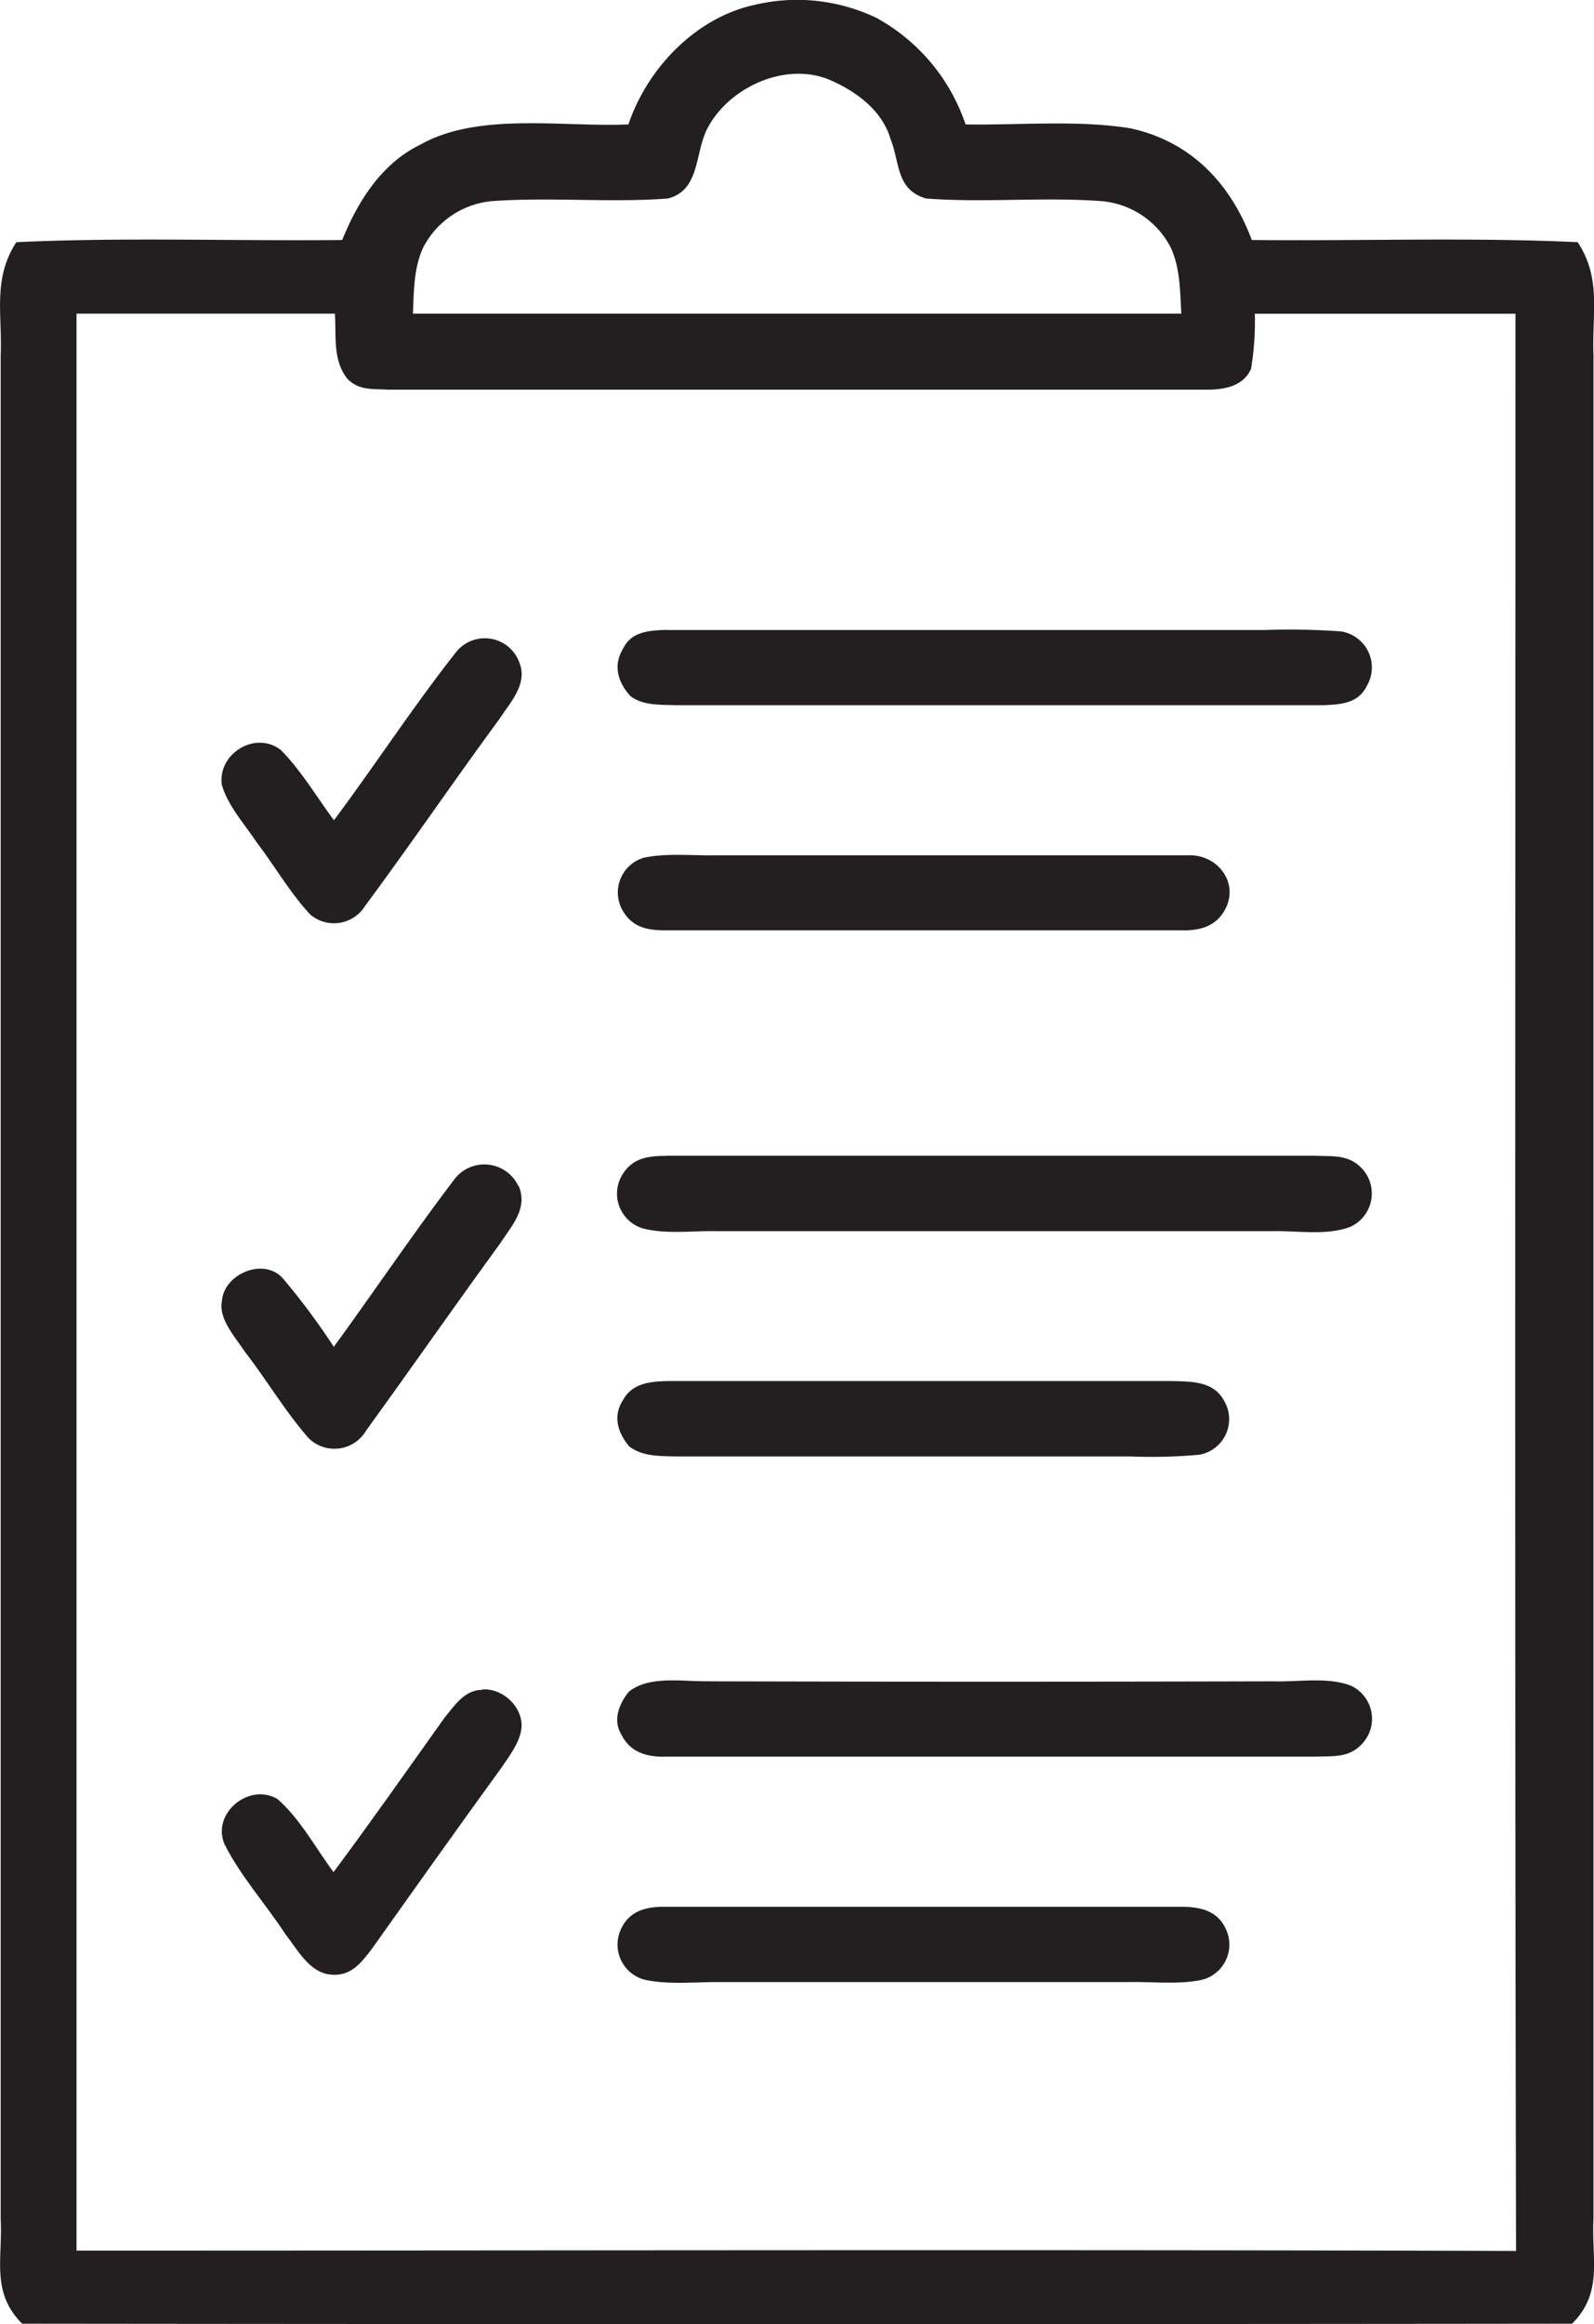
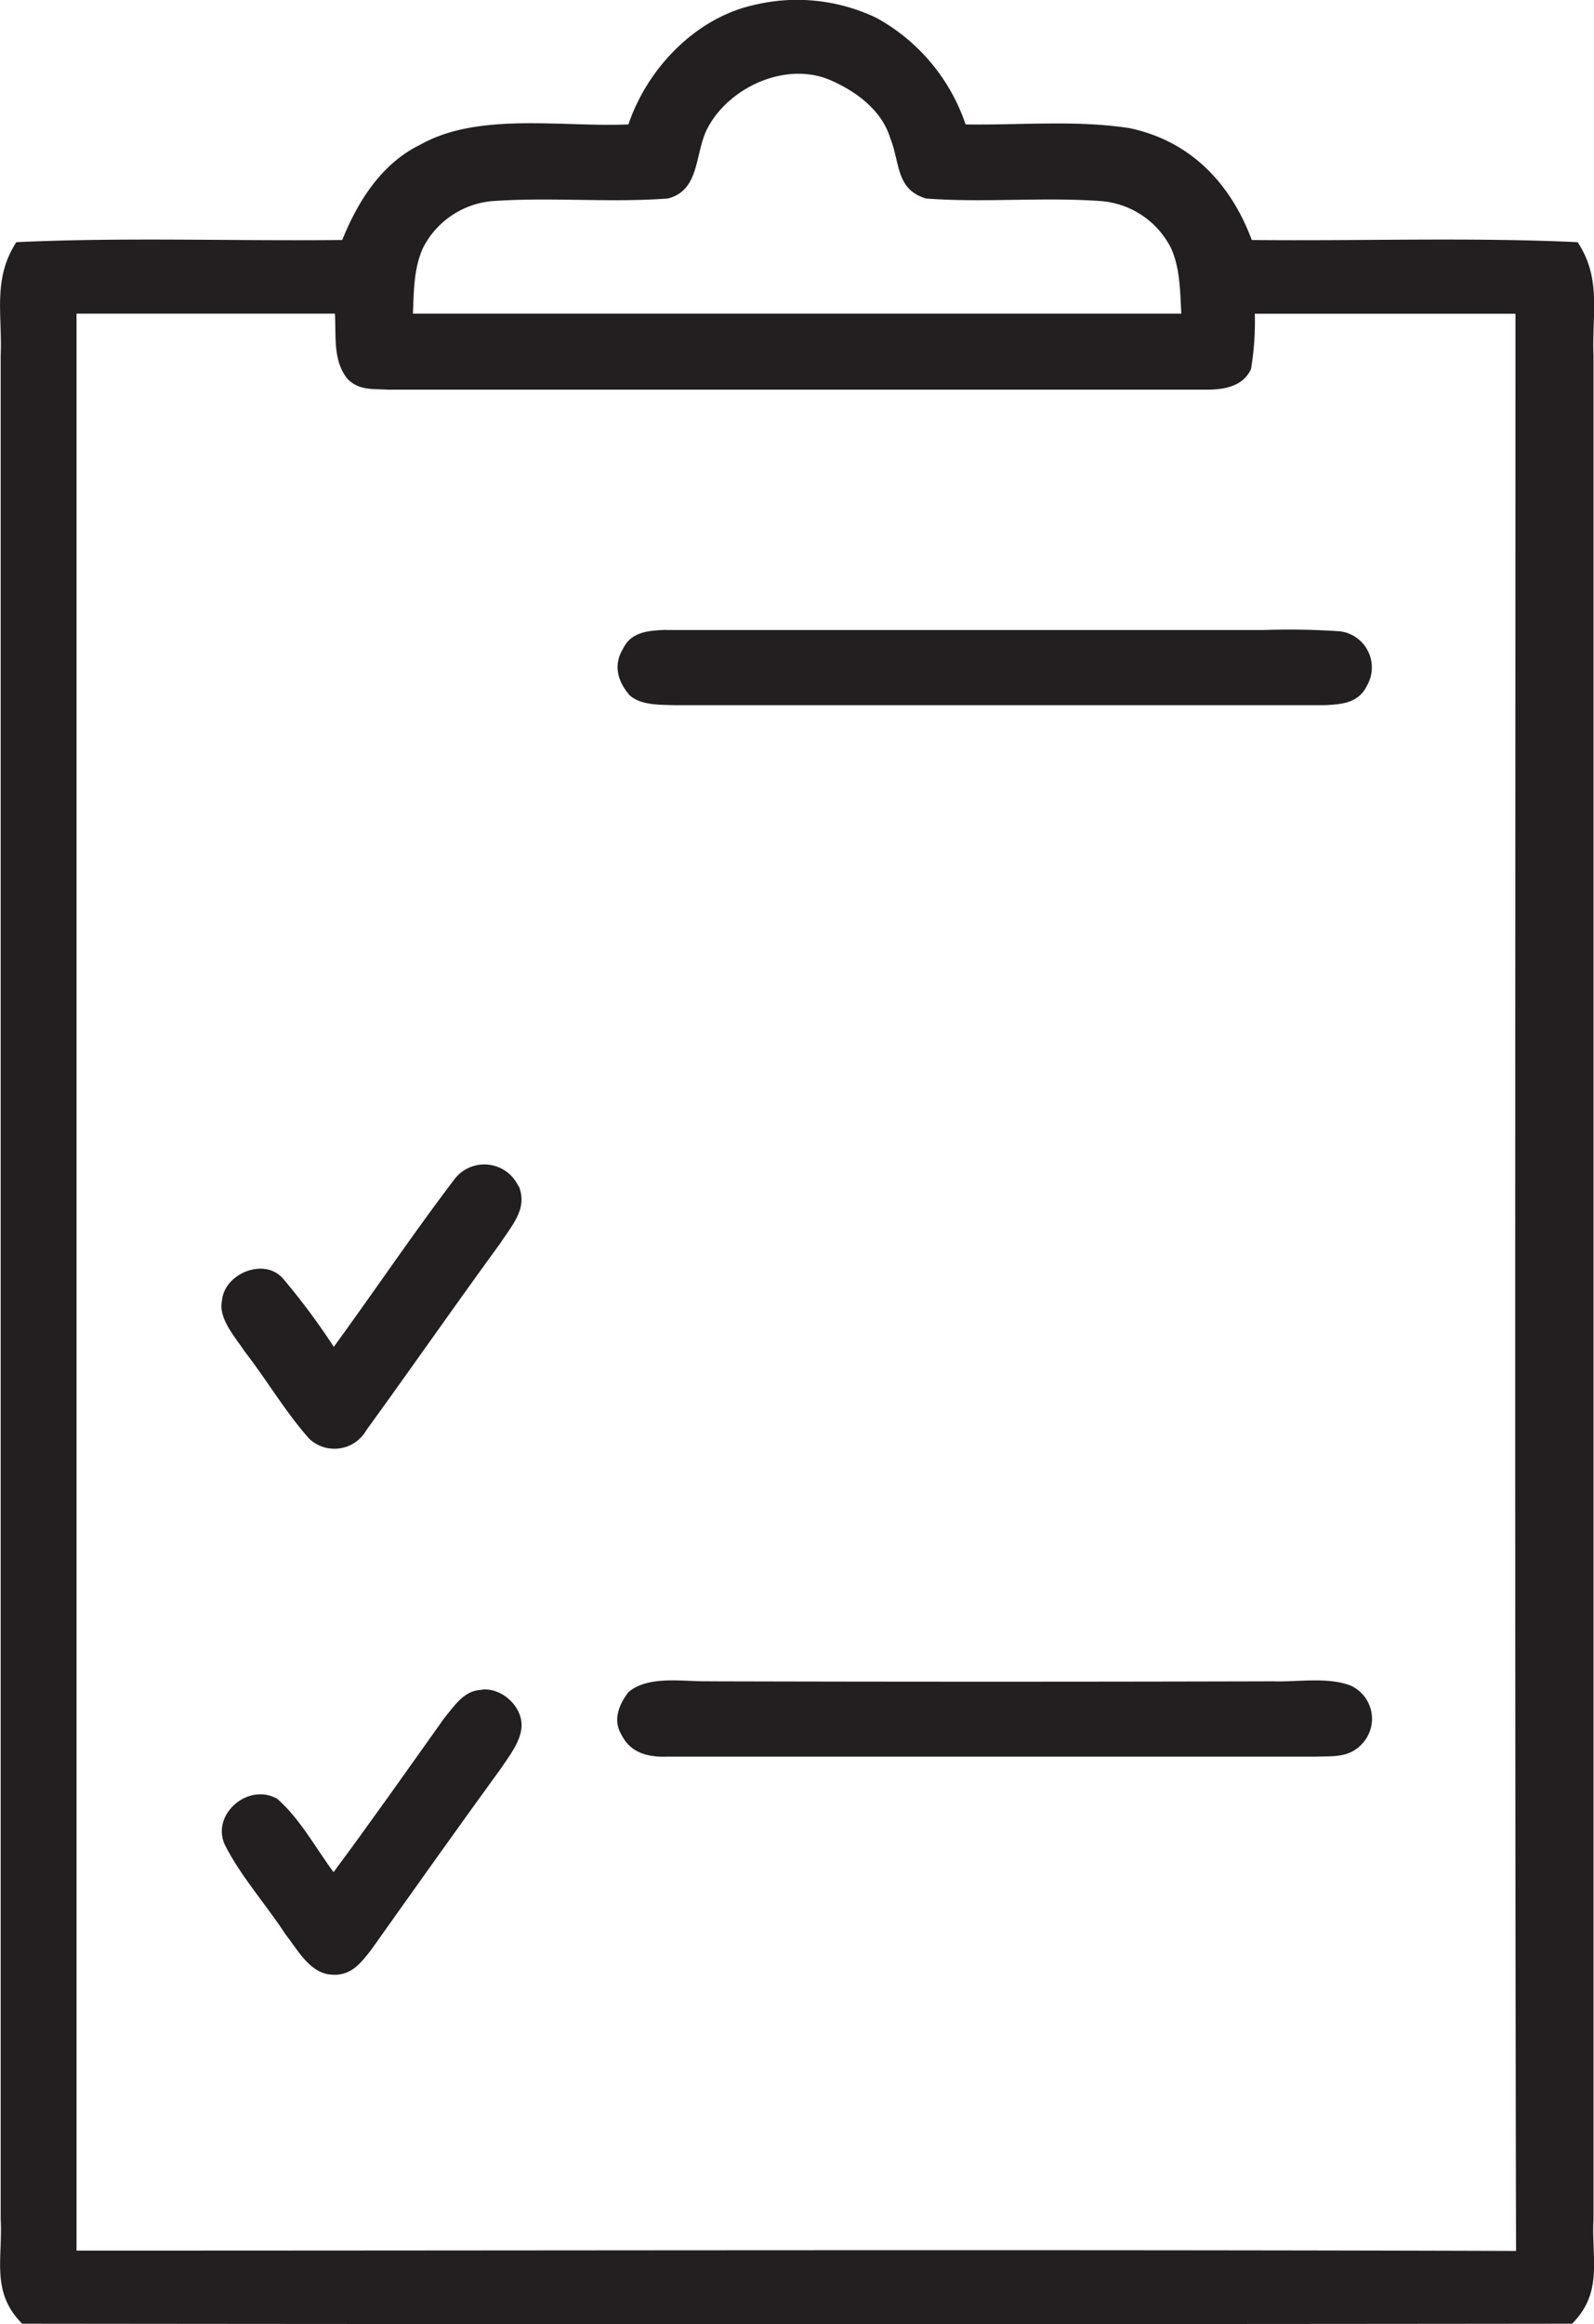
<svg xmlns="http://www.w3.org/2000/svg" viewBox="0 0 189.15 275.72">
  <defs>
    <style>.cls-1{fill:#231f20;}</style>
  </defs>
  <g id="Livello_2" data-name="Livello 2">
    <g id="Livello_1-2" data-name="Livello 1">
      <path class="cls-1" d="M189.09,263.21q0-110.5,0-221c-.21-4.91,1-9.12-1.88-13.48-12.86-.6-25.79-.12-38.67-.26-2.51-6.73-7.28-11.74-14.47-13.26-6.37-1-13-.34-19.49-.45A22.7,22.7,0,0,0,104,2.12,21.81,21.81,0,0,0,89.57.57c-7,1.51-12.75,7.52-15,14.19-7.77.35-17.76-1.5-24.67,2.39-4.62,2.24-7.42,6.7-9.29,11.32-12.88.14-25.81-.34-38.67.26C-.9,33.09.29,37.3.08,42.21q0,110.5,0,221c.26,4.77-1.19,8.71,2.55,12.46q92,.1,183.92,0C190.28,271.92,188.83,268,189.09,263.21ZM50.18,29.44a10.23,10.23,0,0,1,8.66-5.61c6.78-.44,13.64.23,20.41-.28,3.92-1,3.14-5.53,4.78-8.48,2.64-4.84,9.4-7.85,14.62-5.51,3,1.33,6,3.54,7,6.86,1.17,2.89.63,6.06,4.24,7.13,6.86.52,13.81-.19,20.67.3a10.2,10.2,0,0,1,8.4,5.59c1.09,2.43,1.07,5.15,1.22,7.77H49C49.11,34.59,49.09,31.87,50.18,29.44ZM9.08,267V37.21q15.33,0,30.66,0c.17,2.63-.28,5.61,1.53,7.78,1.4,1.37,3,1.12,4.79,1.24,32.31,0,64.73,0,97.05,0,2.09,0,4.37-.34,5.34-2.45a34.2,34.2,0,0,0,.45-6.56h30.93c0,76.6-.1,153.24.07,229.82C123,266.86,66,267,9.08,267Z" />
      <path class="cls-1" d="M79.06,74.74q35.49,0,71,0a86.9,86.9,0,0,1,9,.16,4.32,4.32,0,0,1,3.15,6.44c-1,2.08-3,2.23-5.11,2.32-25.64,0-51.4,0-77,0-1.77-.07-3.93.06-5.36-1.15-1.41-1.61-2-3.54-.84-5.49,1-2.12,3.09-2.21,5.18-2.3Z" />
-       <path class="cls-1" d="M61.64,78.63c1,2.56-1.12,4.71-2.4,6.7-5.39,7.33-10.52,14.86-15.93,22.16a4.34,4.34,0,0,1-6.5,1c-2.42-2.6-4.23-5.79-6.39-8.61C29,97.74,27,95.54,26.32,93.08c-.48-3.7,4-6.43,7-4.11,2.43,2.46,4.25,5.57,6.31,8.34,4.92-6.6,9.45-13.56,14.53-20a4.36,4.36,0,0,1,7.49,1.35Z" />
-       <path class="cls-1" d="M76.52,101.73c2.76-.55,5.74-.2,8.56-.26,18.56,0,37.41,0,55.94,0,3.35-.13,5.95,3.09,4.46,6.22-1.07,2.2-3.06,2.75-5.37,2.68H79.05c-2.06,0-3.82-.27-5-2.09a4.3,4.3,0,0,1,2.51-6.57Z" />
-       <path class="cls-1" d="M79.05,137.11c25.67,0,51.38,0,77,0,2.15.1,4-.18,5.6,1.55a4.35,4.35,0,0,1-1.36,6.86c-2.76,1.1-6.3.47-9.24.54q-33,0-66,0c-2.87-.07-6,.4-8.81-.34A4.31,4.31,0,0,1,74,139.13c1.23-1.79,3-2,5-2Z" />
      <path class="cls-1" d="M61.55,140.69c1.12,2.68-.82,4.69-2.18,6.8-5.36,7.35-10.56,14.82-15.89,22.17a4.36,4.36,0,0,1-6.81,1c-2.83-3.2-5.05-7-7.66-10.36-1.1-1.69-3.12-3.86-2.67-6,.27-3.22,5.05-5.19,7.27-2.59a82.1,82.1,0,0,1,6,8.07c4.79-6.56,9.33-13.32,14.24-19.78a4.46,4.46,0,0,1,7.68.75Z" />
-       <path class="cls-1" d="M79.06,163.84c20,0,40,0,60,0,2.28.06,4.89,0,6.14,2.25a4.28,4.28,0,0,1-2.88,6.49,63.21,63.21,0,0,1-8.26.2c-18,0-36,0-54,0-1.89-.05-3.79,0-5.38-1.17-1.38-1.62-2-3.64-.73-5.54,1.06-1.94,3.12-2.17,5.13-2.23Z" />
      <path class="cls-1" d="M84.08,199.46q33.49.09,67,0c2.93.1,6.44-.55,9.2.51a4.33,4.33,0,0,1,1.43,6.82c-1.58,1.79-3.45,1.52-5.63,1.61-25.65,0-51.37,0-77,0-2.31.06-4.31-.48-5.38-2.69-1-1.67-.21-3.62.91-5,2.43-2,6.57-1.18,9.5-1.26Z" />
      <path class="cls-1" d="M57.17,200.44c2.5-.26,5.09,2.23,4.68,4.77-.24,1.6-1.43,3.14-2.32,4.46C54.34,216.82,49.24,224,44.1,231.24c-1.33,1.74-2.56,3.31-5,3s-3.83-3-5.24-4.79c-2.33-3.58-5.32-6.87-7.23-10.69-1.52-3.61,2.88-7.31,6.28-5.35,2.7,2.36,4.54,5.82,6.67,8.69,4.46-6,8.79-12.17,13.14-18.28,1.17-1.42,2.41-3.36,4.47-3.34Z" />
-       <path class="cls-1" d="M79.05,226.21h61.06c2.32,0,4.42.44,5.41,2.76a4.31,4.31,0,0,1-2.88,5.9c-2.75.59-5.76.22-8.56.27q-24.5,0-49,0c-2.8,0-5.81.32-8.56-.27a4.31,4.31,0,0,1-2.88-5.9c1-2.32,3.09-2.8,5.41-2.76Z" />
    </g>
  </g>
</svg>